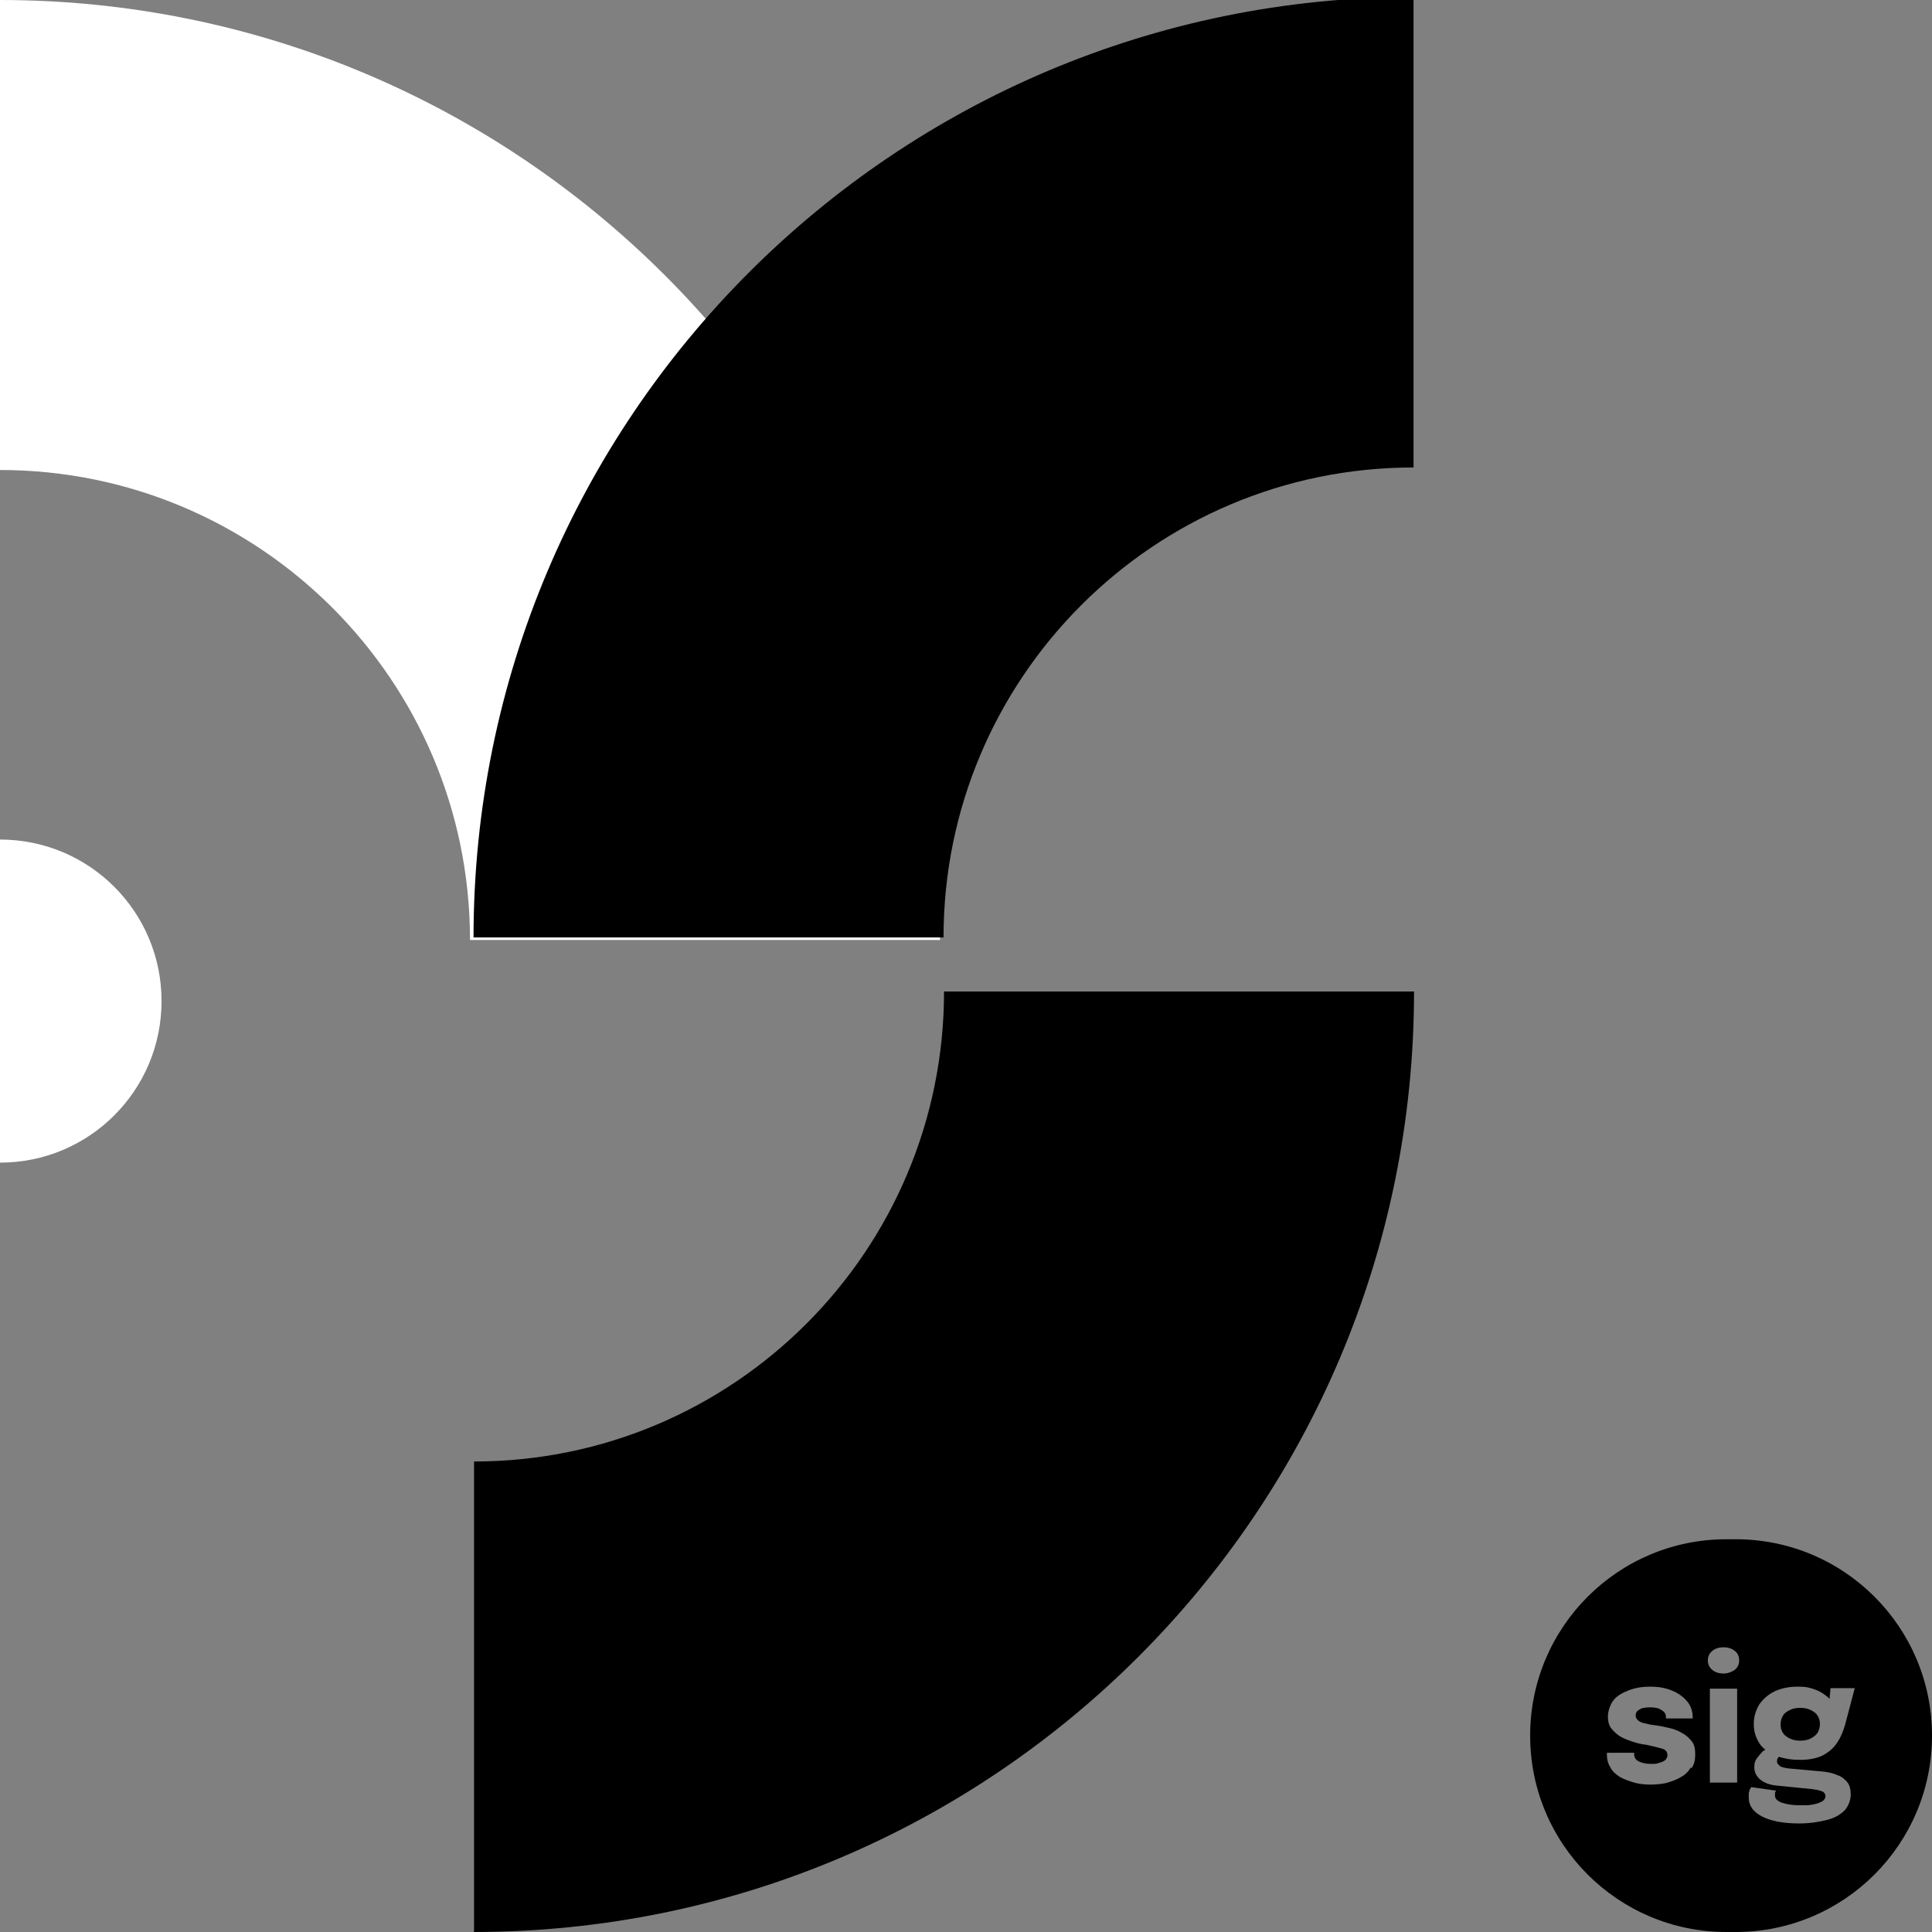
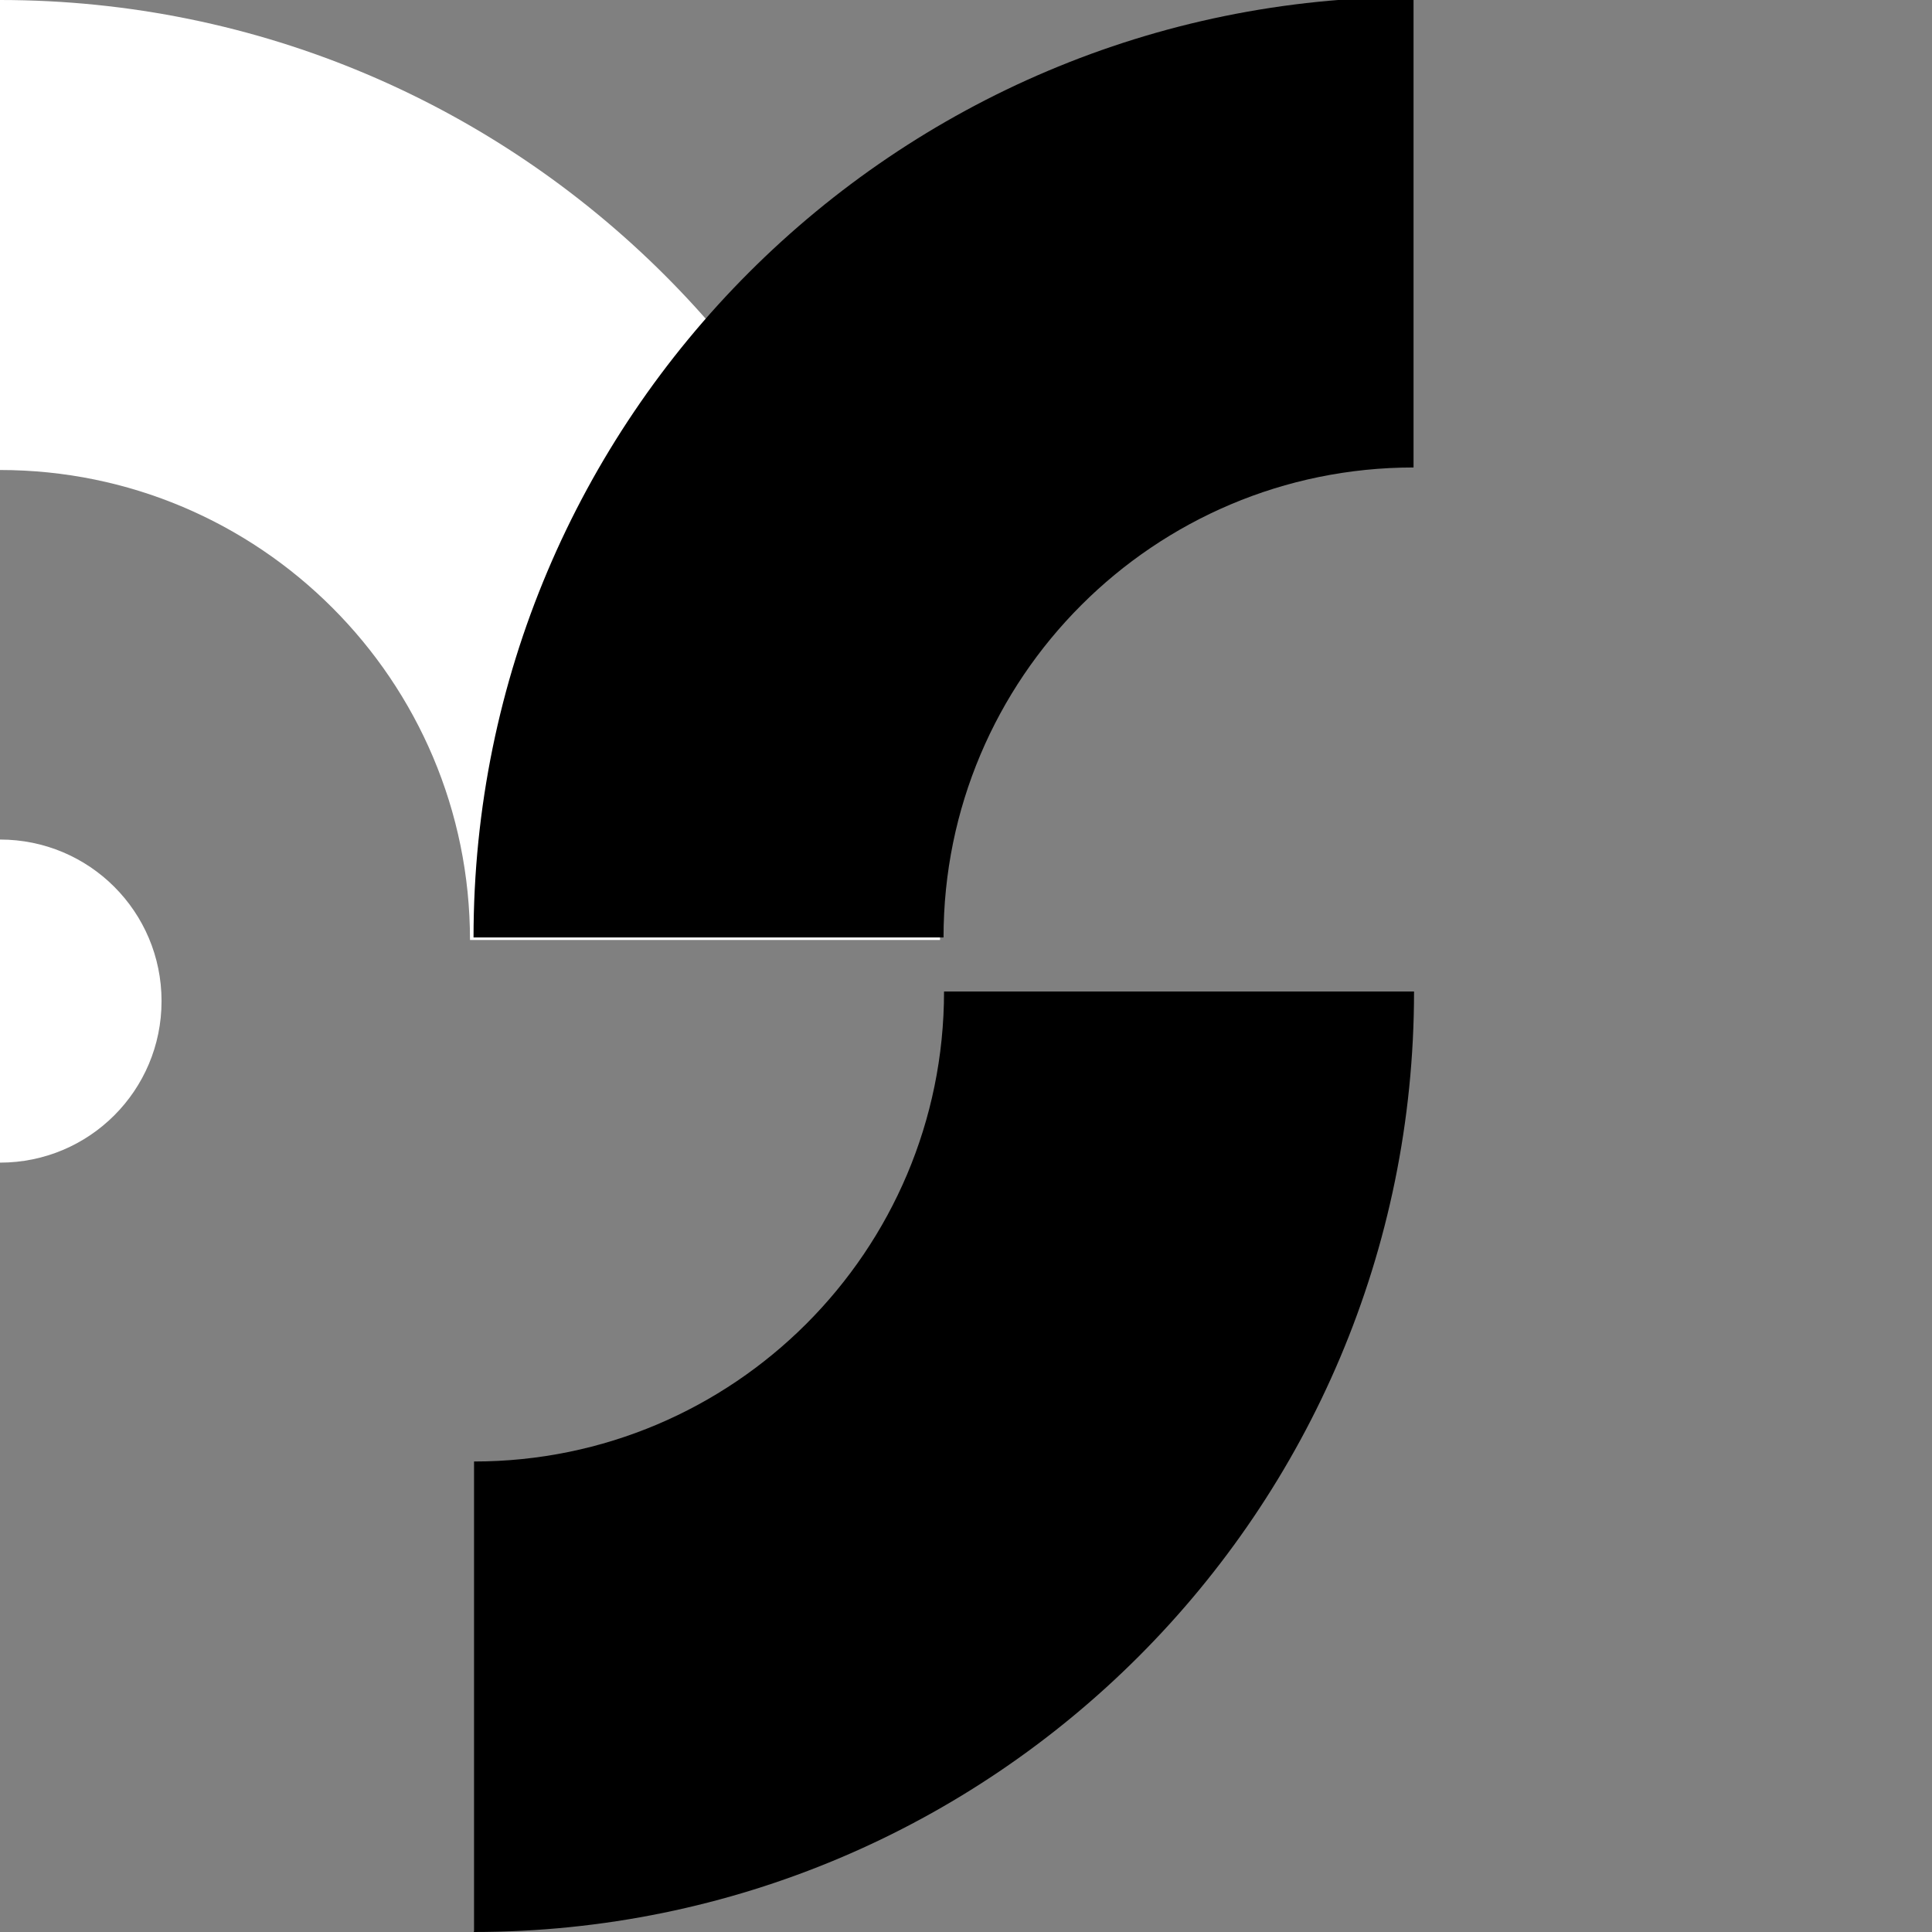
<svg xmlns="http://www.w3.org/2000/svg" id="Layer_1" version="1.1" viewBox="0 0 382.7 382.7">
  <rect x="0" y="0" width="382.7" height="382.7" fill="#808080" stroke="none" />
  <defs>
    <style>
      .st0 {
        fill: #fff;
      }
    </style>
  </defs>
  <g>
    <g>
      <path class="st0" d="M0,0v93.1c51.4,0,93.1,41.7,93.1,93.1h93.1C186.3,83.4,102.9,0,0,0Z" />
      <path class="st0" d="M0,166.3v64c17.7,0,32-14.3,32-32S17.7,166.3,0,166.3Z" />
    </g>
    <g>
-       <path d="M354.6,344.4c.6.3,1.3.4,2,.4s1.4-.1,2-.4,1-.6,1.4-1.1c.3-.5.5-1.1.5-1.8s-.2-1.3-.5-1.7c-.3-.5-.8-.8-1.4-1.1-.6-.3-1.3-.4-2-.4s-1.4.1-2,.4-1.1.6-1.4,1.1-.5,1.1-.5,1.8.2,1.3.5,1.7c.3.5.8.8,1.4,1.1Z" />
-       <path d="M343.8,304.9h-1.8c-21.5,0-38.9,17.4-38.9,38.9h0c0,21.5,17.4,38.9,38.9,38.9h1.8c21.5,0,38.9-17.4,38.9-38.9h0c0-21.5-17.4-38.9-38.9-38.9ZM334.8,350.3c-.5.8-1.2,1.4-2,1.8-.8.5-1.8.8-2.8,1.1-1,.2-2.1.3-3.1.3s-2.2-.1-3.2-.4-1.9-.6-2.8-1.1c-.8-.5-1.5-1.1-1.9-1.9-.5-.8-.7-1.6-.7-2.6v-.3h5.4v.2c0,.7.3,1.2.9,1.5s1.4.5,2.4.5,1.1,0,1.6-.2c.5-.1.9-.3,1.2-.5.3-.3.5-.6.5-1,0-.6-.3-1.1-1-1.3s-1.8-.5-3.3-.8c-.9-.1-1.7-.3-2.6-.6s-1.7-.6-2.4-1c-.7-.4-1.3-1-1.8-1.6s-.7-1.5-.7-2.4.4-2.3,1.1-3.2,1.8-1.5,3.1-2,2.7-.7,4.2-.7,2.8.2,4.1.7c1.3.5,2.3,1.2,3.1,2.1.8.9,1.2,2,1.2,3.3v.2h-5.3v-.2c0-.5-.1-.8-.4-1.1-.3-.3-.7-.5-1.1-.7-.5-.1-.9-.2-1.4-.2s-.9,0-1.4.1c-.5,0-.9.3-1.2.5-.3.2-.5.5-.5,1s.2.7.5,1c.4.3.8.5,1.5.6.6.2,1.4.3,2.2.4.8.1,1.6.3,2.5.5s1.7.5,2.5,1c.8.4,1.4,1,1.9,1.6s.7,1.5.7,2.6-.2,2-.7,2.7h-.3ZM344.1,353.1h-5.4v-18.6h5.4v18.6ZM343.6,330.8c-.6.4-1.4.7-2.2.7s-1.6-.2-2.2-.7-.9-1.1-.9-1.9.3-1.4.9-1.9,1.4-.7,2.2-.7,1.6.2,2.2.7c.6.4.9,1.1.9,1.9s-.3,1.4-.9,1.9ZM352.5,349.8c.3.2.9.4,1.8.5l6.6.6c1.1.1,2.1.3,3,.7.9.3,1.5.8,2,1.4s.7,1.5.7,2.5-.4,2.2-1.2,3.1c-.8.8-1.9,1.5-3.5,1.9s-3.4.7-5.5.7c-3.2,0-5.7-.5-7.4-1.4-1.7-.9-2.6-2.1-2.6-3.7s0-.8.1-1.2c0-.3.2-.6.4-.9l4.9.7s-.1.2-.2.4v.6c0,.6.5,1.1,1.4,1.4s2.1.5,3.6.5,1.9,0,2.7-.2c.7-.1,1.3-.4,1.7-.6.4-.3.6-.6.6-1s-.3-.9-.8-1c-.5-.2-1.1-.3-1.8-.4l-7-.7c-1.3-.1-2.4-.5-3.2-1.1s-1.3-1.5-1.3-2.5.2-1.3.5-1.8c.4-.5.8-1,1.2-1.4.2-.1.3-.2.5-.3-.5-.4-.9-.8-1.2-1.3-.7-1.1-1.1-2.3-1.1-3.8s.4-2.7,1.1-3.9c.8-1.1,1.8-2,3.1-2.6,1.3-.6,2.8-.9,4.5-.9s2.4.2,3.5.6,1.9,1,2.6,1.6c0,0,.2.2.2.3l.2-2.2h4.8l-1.9,7.2c-.4,1.4-.9,2.6-1.6,3.6-.7,1.1-1.7,1.9-2.8,2.5-1.2.6-2.7.9-4.5.9s-2.9-.2-4.2-.6h0c-.3.2-.4.5-.4.9s.2.6.5.8h0Z" />
-     </g>
+       </g>
  </g>
  <path d="M93.8,382.7h0c102.9,0,186.3-83.4,186.3-186.3h-93.1c0,51.4-41.7,93.1-93.1,93.1v93.1h0Z" />
  <path d="M280.1-.6h0C177.2-.6,93.8,82.8,93.8,185.7h93.1c0-51.4,41.7-93.1,93.1-93.1V-.6h.1Z" />
</svg>